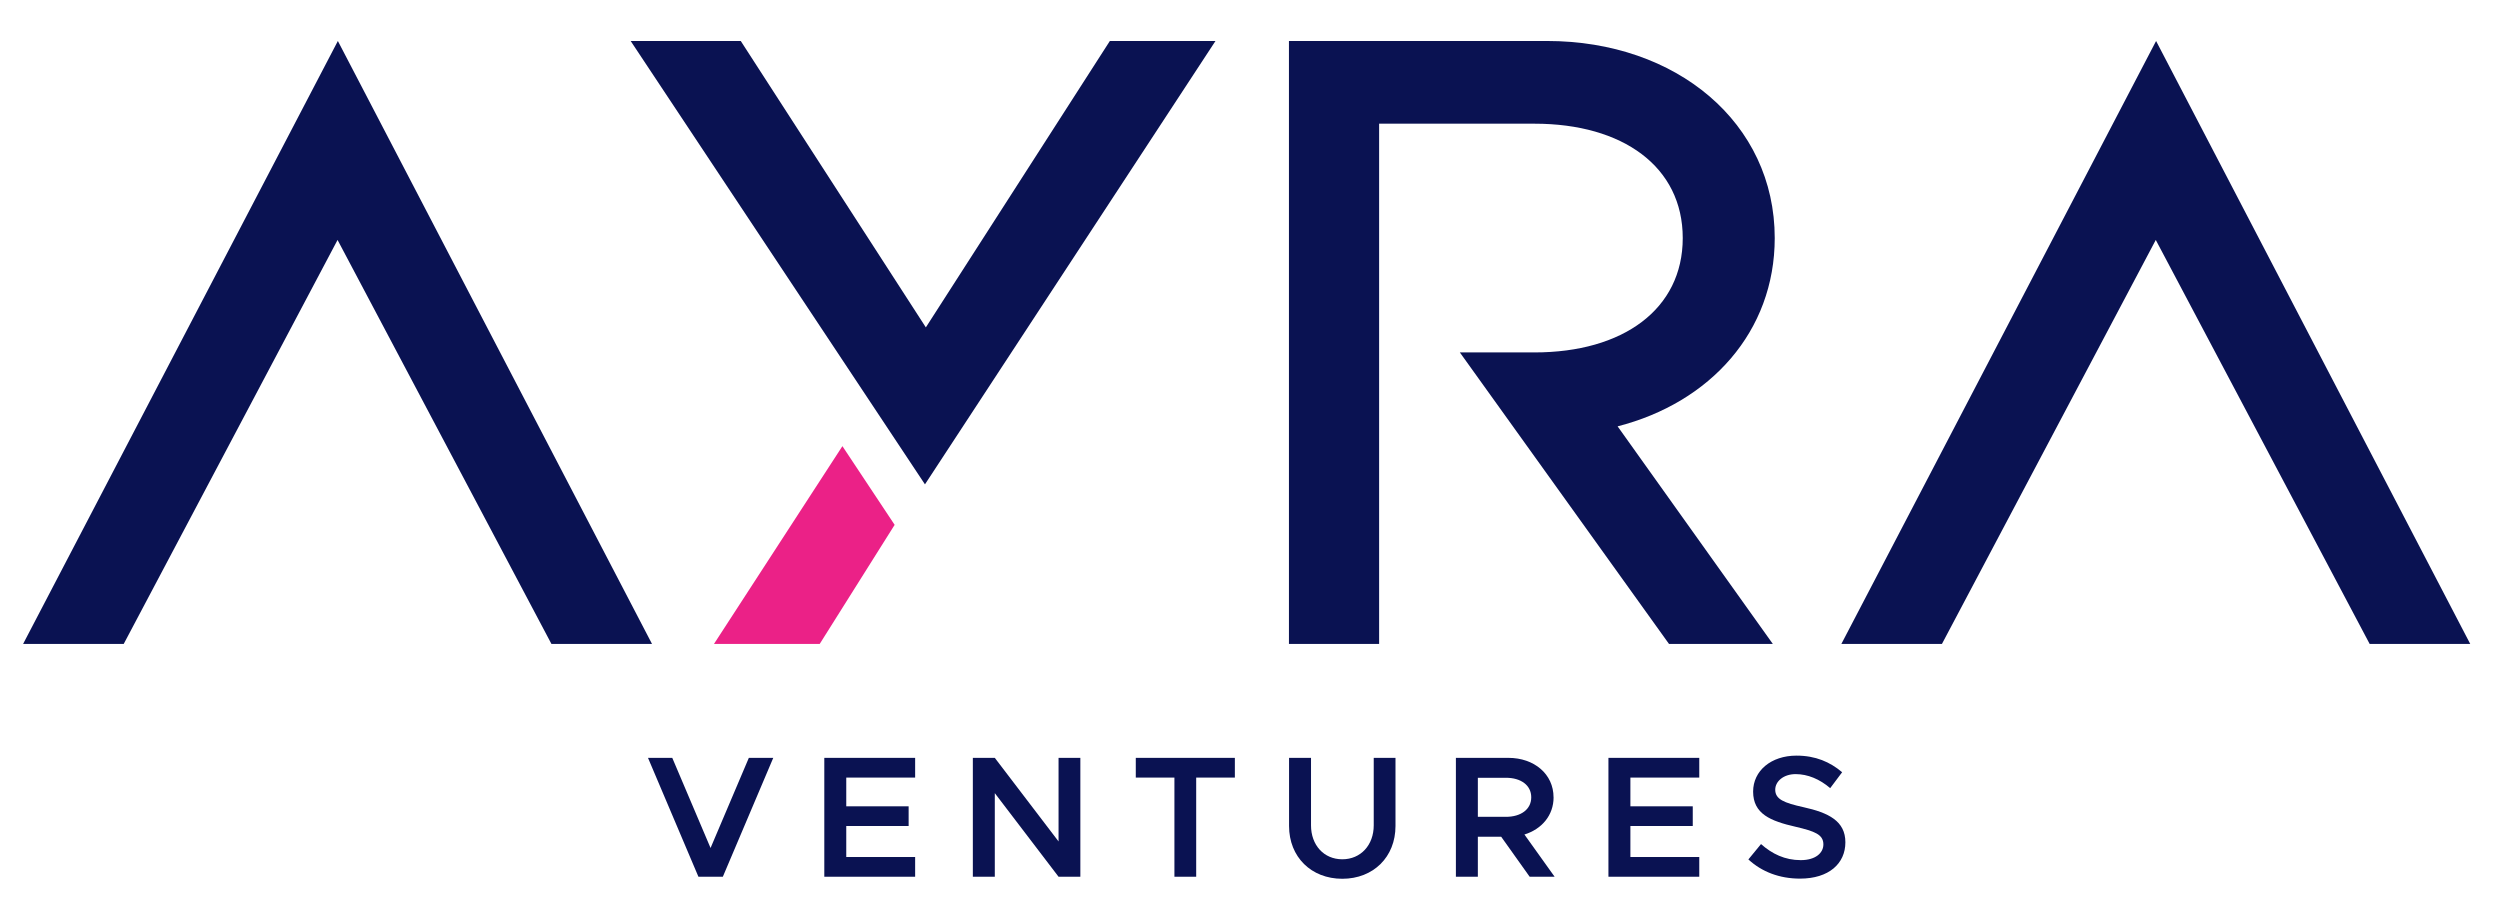
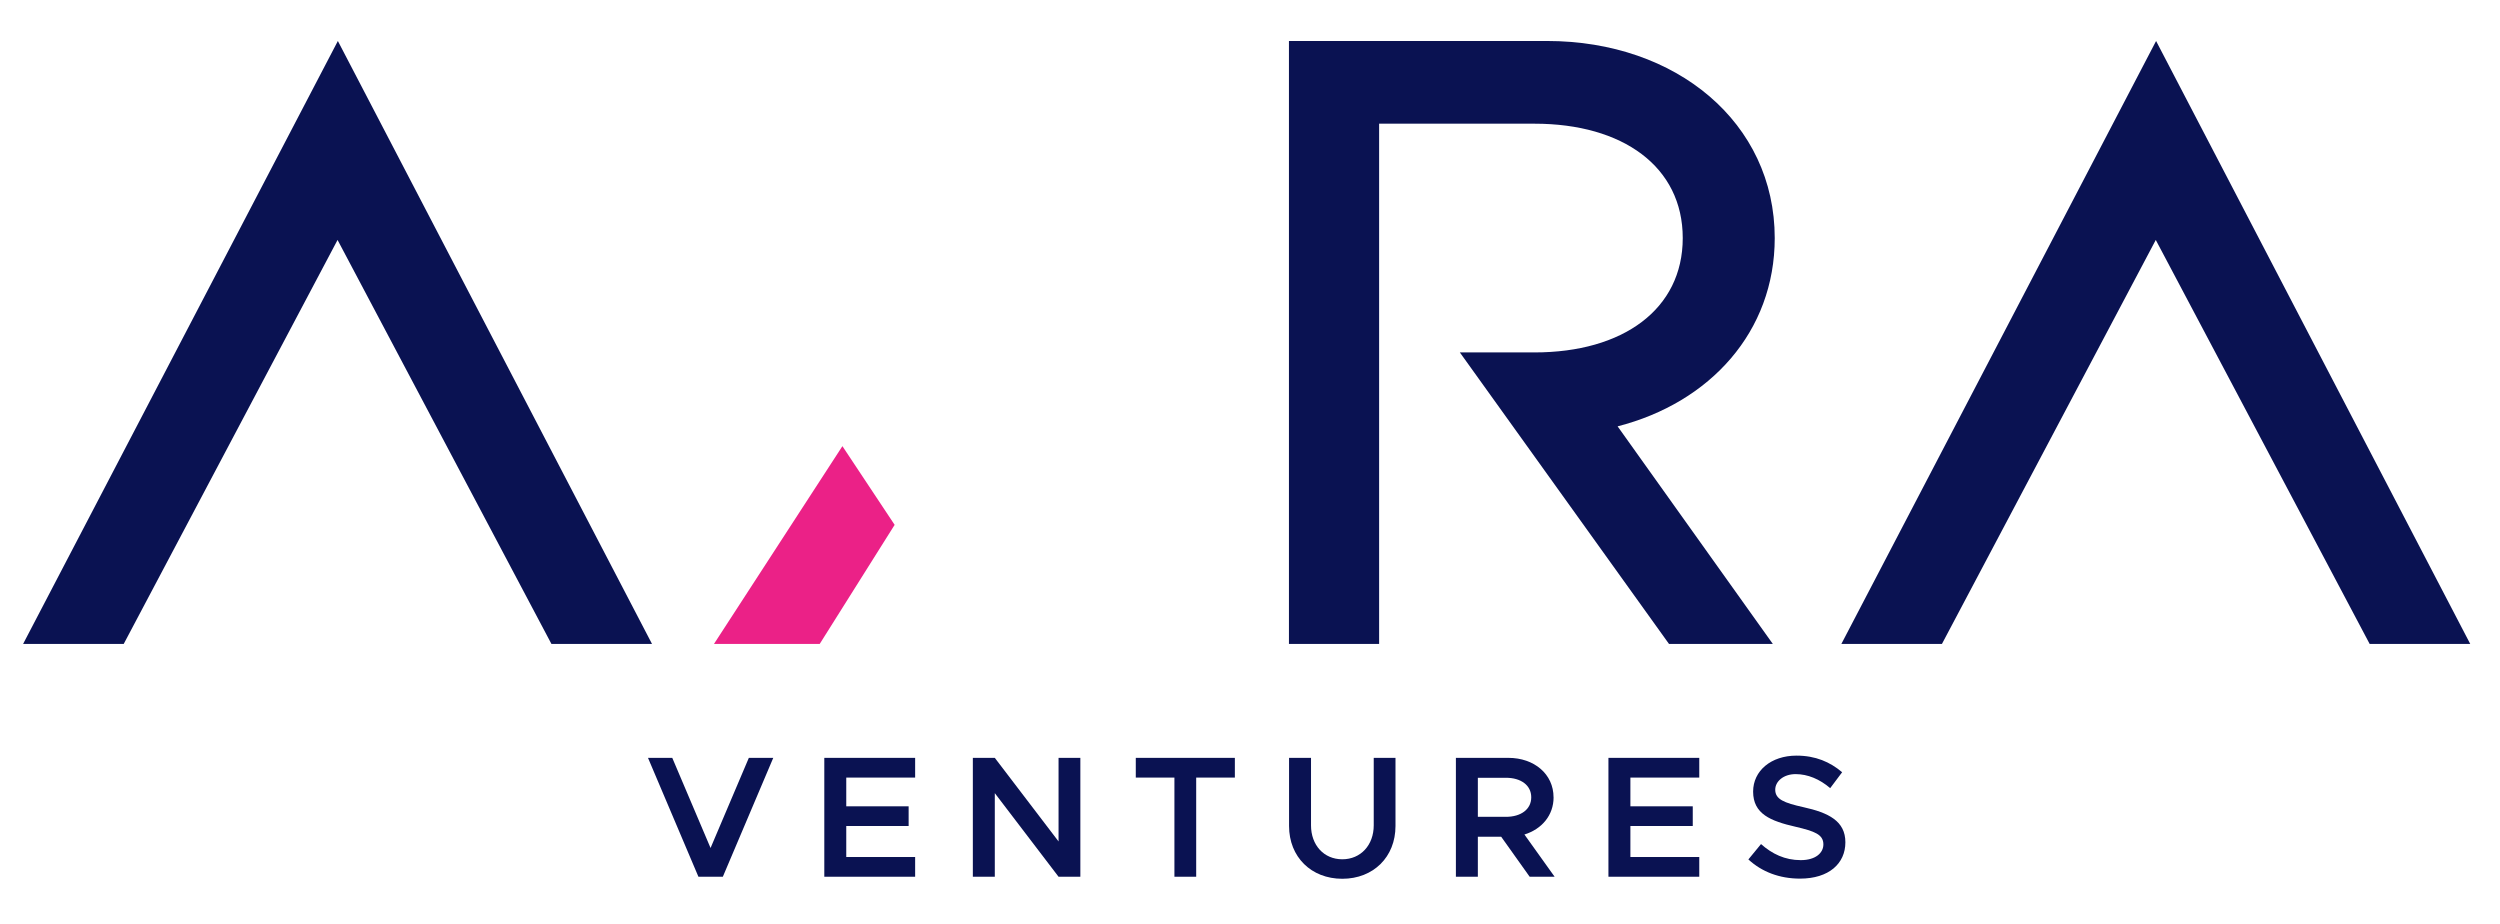
<svg xmlns="http://www.w3.org/2000/svg" width="649" height="240" viewBox="0 0 649 240" fill="none">
-   <path d="M288.12 10.64L240.35 84.99L192.3 10.64H163.72L240.12 125.74L315.54 10.64H288.12Z" fill="#0A1252" />
  <path d="M212.8 167.16L232.25 136.25L218.69 115.82L185.35 167.16H212.8Z" fill="#EB2187" />
  <path d="M87.71 10.64L6 167.16H32.12L87.63 62.29L143.15 167.16H169.26L87.71 10.64Z" fill="#0A1252" />
  <path d="M559.72 10.64L478.02 167.16H504.13L559.64 62.29L615.16 167.16H641.27L559.72 10.64Z" fill="#0A1252" />
  <path d="M460.22 167.16L419.93 110.68C444.03 104.51 460.72 86.02 460.72 61.8C460.72 31.88 435.22 10.64 401.61 10.64H334.61V167.16H358.02V32.11H398.36C421.31 32.11 436.84 43.3 436.84 61.8C436.84 80.3 421.31 91.49 398.36 91.49H378.98L433.27 167.16H460.21H460.22Z" fill="#0A1252" />
  <path d="M194.4 196.74L184.46 220.14L174.52 196.74H168.22L181.31 227.6H187.65L200.74 196.74H194.4Z" fill="#0A1252" />
  <path d="M213.99 196.74V227.6H237.57V222.48H219.69V214.43H235.88V209.32H219.69V201.86H237.57V196.74H213.99Z" fill="#0A1252" />
  <path d="M274.8 196.74V218.44L258.25 196.74H252.55V227.6H258.25V205.9L274.8 227.6H280.46V196.74H274.8Z" fill="#0A1252" />
  <path d="M294.85 196.74V201.86H304.88V227.6H310.53V201.86H320.57V196.74H294.85Z" fill="#0A1252" />
  <path d="M356.62 214.26C356.62 219.38 353.25 223.07 348.46 223.07C343.67 223.07 340.34 219.39 340.34 214.26V196.74H334.64V214.43C334.64 222.47 340.39 228.13 348.46 228.13C356.53 228.13 362.27 222.47 362.27 214.43V196.74H356.62V214.26Z" fill="#0A1252" />
  <path d="M383.65 212.06V201.91H390.94C394.82 201.91 397.51 203.84 397.51 206.98C397.51 210.12 394.82 212.05 390.94 212.05H383.65V212.06ZM403.3 206.98C403.3 200.96 398.28 196.74 391.58 196.74H377.95V227.6H383.65V217.22H389.71L397.1 227.6H403.58L395.74 216.64C400.25 215.24 403.31 211.66 403.31 206.98" fill="#0A1252" />
  <path d="M417.55 196.74V227.6H441.13V222.48H423.25V214.43H439.44V209.32H423.25V201.86H441.13V196.74H417.55Z" fill="#0A1252" />
  <path d="M468.15 209.54C463.18 208.42 460.85 207.52 460.85 205C460.85 202.85 463 200.96 466.14 200.96C469.28 200.96 472.39 202.26 475.12 204.6L478.22 200.47C475.08 197.82 471.34 196.16 466.37 196.16C459.75 196.16 455.11 200.11 455.11 205.5C455.11 211.29 459.63 213.14 466.1 214.62C471.11 215.79 473.35 216.64 473.35 219.21C473.35 221.41 471.34 223.29 467.47 223.29C463.36 223.29 460.03 221.67 457.16 219.12L453.88 223.11C457.34 226.3 461.91 228.09 467.29 228.09C474.77 228.09 479.06 224.19 479.06 218.66C479.06 213.13 474.68 210.98 468.16 209.54" fill="#0A1252" />
</svg>